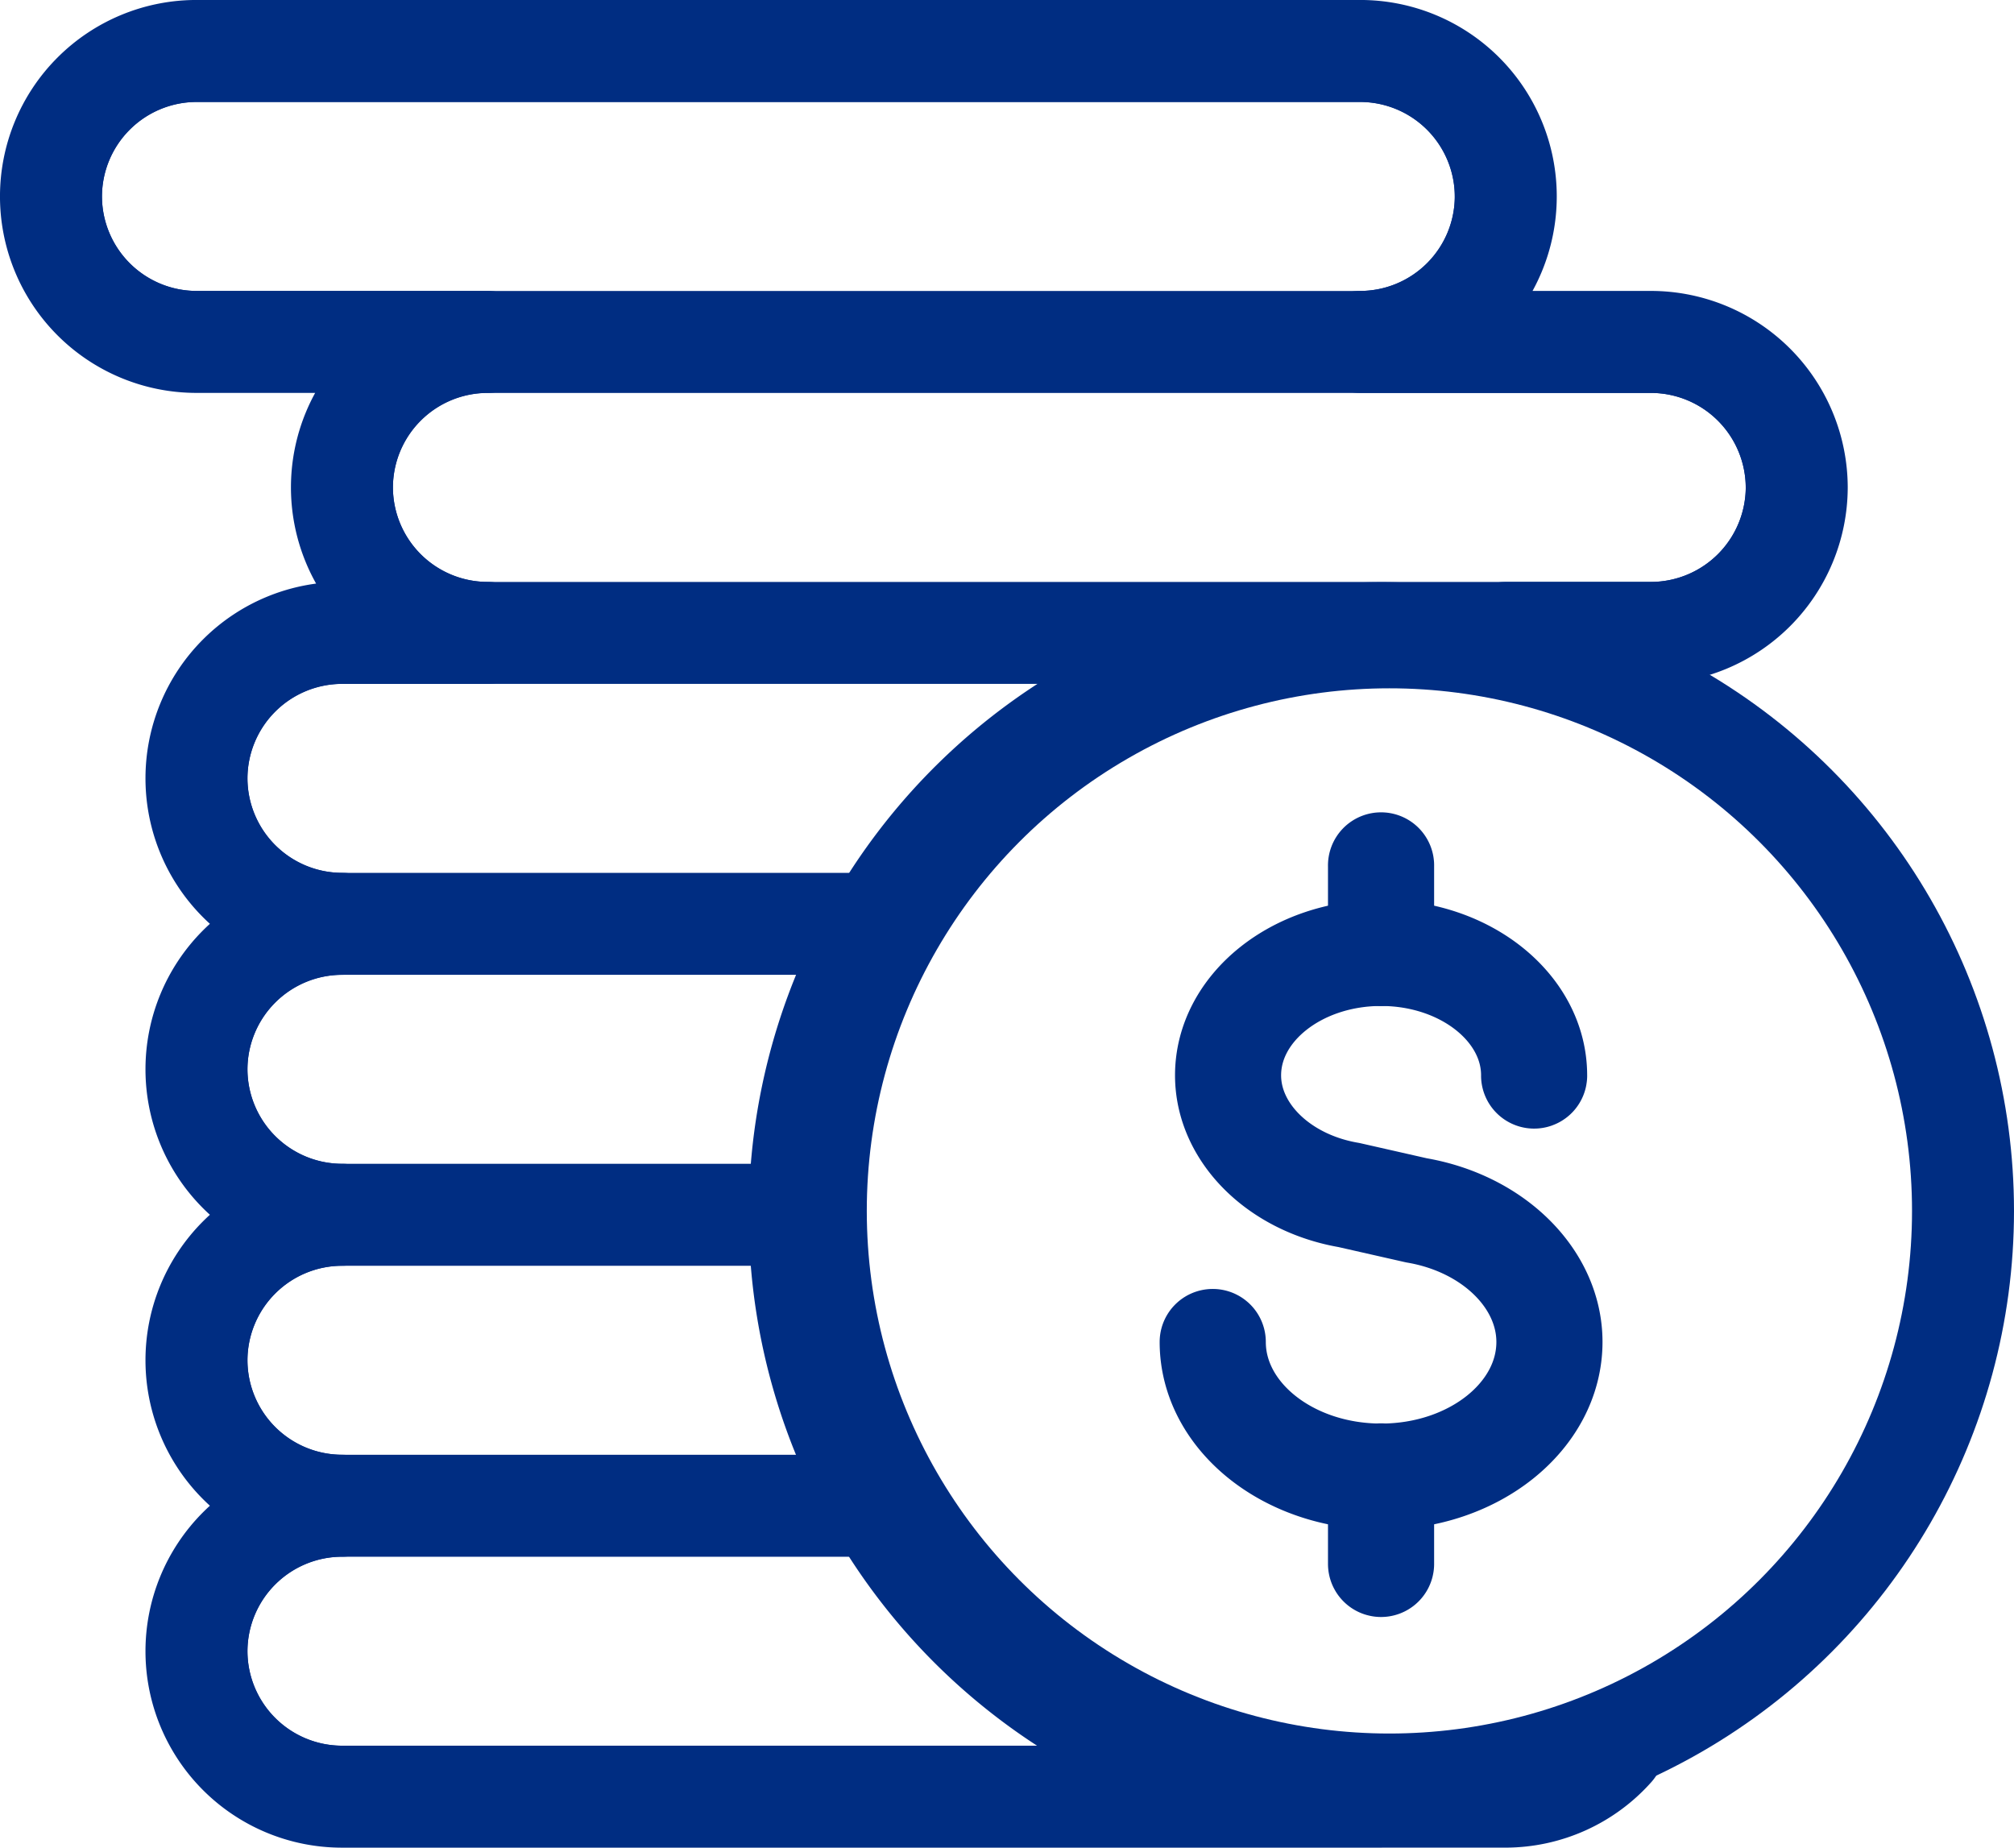
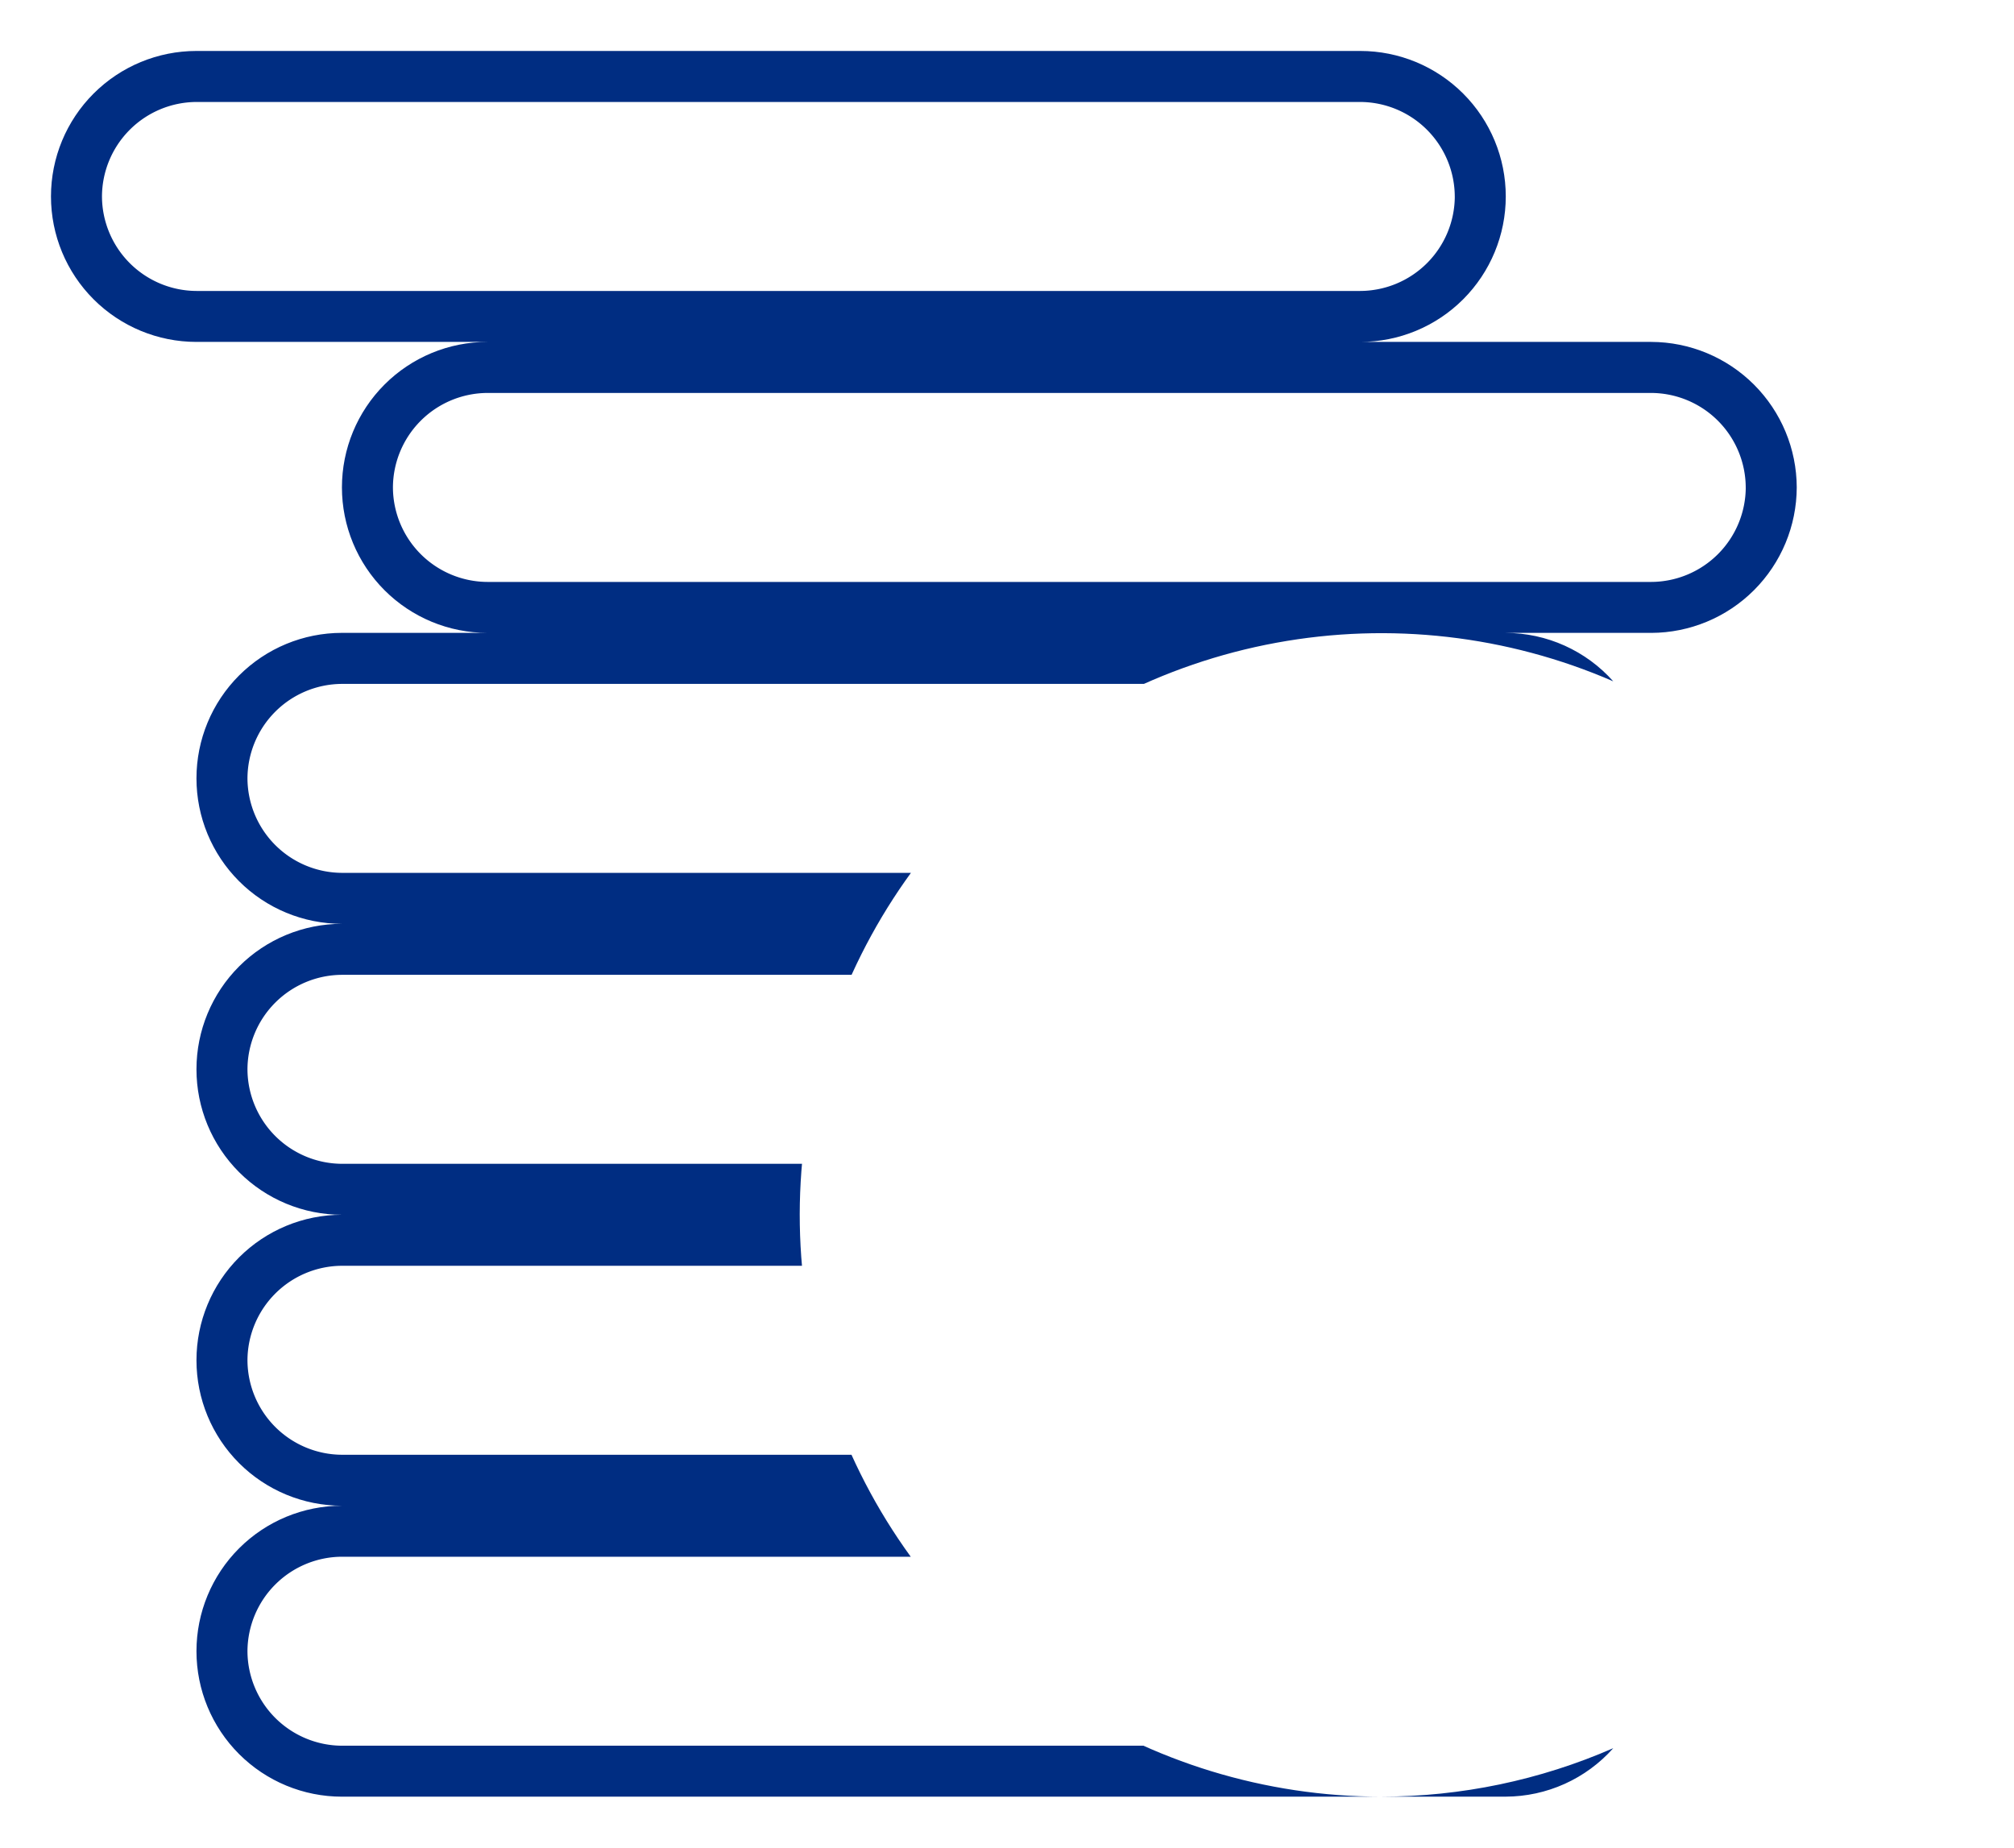
<svg xmlns="http://www.w3.org/2000/svg" width="79" height="72.478" viewBox="0 0 79 72.478">
  <defs>
    <clipPath id="clip-path">
      <path id="Path_480" data-name="Path 480" d="M212.478,317.119a5.723,5.723,0,0,1-5.706,5.707h-5.706a5.671,5.671,0,0,1,4.215,1.9,22.82,22.82,0,1,0-9.106,43.751H155.413a5.706,5.706,0,1,1,0-11.413,5.706,5.706,0,1,1,0-11.413,5.706,5.706,0,1,1,0-11.413,5.706,5.706,0,1,1,0-11.413h5.706a5.706,5.706,0,0,1,0-11.413H149.706a5.706,5.706,0,0,1,0-11.413h45.652a5.706,5.706,0,1,1,0,11.413h11.413A5.723,5.723,0,0,1,212.478,317.119Zm-7.2,49.457a22.726,22.726,0,0,1-9.106,1.9h4.891A5.671,5.671,0,0,0,205.279,366.577Z" transform="translate(-144 -300)" fill="none" stroke="#002d82" stroke-linecap="round" stroke-linejoin="round" stroke-width="4" />
    </clipPath>
  </defs>
  <g id="Group_1390" data-name="Group 1390" transform="translate(-142 -298)">
    <g id="Group_1387" data-name="Group 1387" transform="translate(144 300)">
      <g id="Group_1386" data-name="Group 1386" clip-path="url(#clip-path)">
        <path id="Path_479" data-name="Path 479" d="M201.065,368.478H155.413a5.723,5.723,0,0,1-5.706-5.707h0a5.723,5.723,0,0,1,5.706-5.706h45.652a5.723,5.723,0,0,1,5.706,5.706h0A5.723,5.723,0,0,1,201.065,368.478Zm5.706-17.119h0a5.723,5.723,0,0,0-5.706-5.707H155.413a5.723,5.723,0,0,0-5.706,5.707h0a5.723,5.723,0,0,0,5.706,5.706h45.652A5.723,5.723,0,0,0,206.771,351.358Zm0-11.413h0a5.723,5.723,0,0,0-5.706-5.707H155.413a5.723,5.723,0,0,0-5.706,5.707h0a5.723,5.723,0,0,0,5.706,5.706h45.652A5.723,5.723,0,0,0,206.771,339.945Zm0-11.413h0a5.723,5.723,0,0,0-5.706-5.706H155.413a5.723,5.723,0,0,0-5.706,5.706h0a5.723,5.723,0,0,0,5.706,5.706h45.652A5.723,5.723,0,0,0,206.771,328.532Zm5.706-11.413h0a5.723,5.723,0,0,0-5.706-5.706H161.119a5.723,5.723,0,0,0-5.706,5.706h0a5.723,5.723,0,0,0,5.706,5.707h45.652A5.723,5.723,0,0,0,212.478,317.119Zm-11.413-11.413h0A5.723,5.723,0,0,0,195.358,300H149.706A5.723,5.723,0,0,0,144,305.706h0a5.723,5.723,0,0,0,5.706,5.707h45.652A5.723,5.723,0,0,0,201.065,305.706Z" transform="translate(-144 -300)" fill="none" stroke="#002d82" stroke-linecap="round" stroke-linejoin="round" stroke-width="4" />
      </g>
-       <path id="Path_481" data-name="Path 481" d="M212.478,317.119a5.723,5.723,0,0,1-5.706,5.707h-5.706a5.671,5.671,0,0,1,4.215,1.9,22.82,22.82,0,1,0-9.106,43.751H155.413a5.706,5.706,0,1,1,0-11.413,5.706,5.706,0,1,1,0-11.413,5.706,5.706,0,1,1,0-11.413,5.706,5.706,0,1,1,0-11.413h5.706a5.706,5.706,0,0,1,0-11.413H149.706a5.706,5.706,0,0,1,0-11.413h45.652a5.706,5.706,0,1,1,0,11.413h11.413A5.723,5.723,0,0,1,212.478,317.119Zm-7.2,49.457a22.726,22.726,0,0,1-9.106,1.9h4.891A5.671,5.671,0,0,0,205.279,366.577Z" transform="translate(-144 -300)" fill="none" stroke="#002d82" stroke-linecap="round" stroke-linejoin="round" stroke-width="4" />
    </g>
    <g id="Group_1389" data-name="Group 1389" transform="translate(173.779 323.162)">
-       <circle id="Ellipse_326" data-name="Ellipse 326" cx="22.5" cy="22.5" r="22.5" transform="translate(0.221 -0.162)" fill="none" stroke="#002d82" stroke-linecap="round" stroke-linejoin="round" stroke-width="4" />
      <g id="Group_1388" data-name="Group 1388" transform="translate(15.709 8.713)">
-         <path id="Path_482" data-name="Path 482" d="M178.585,342.356c-3.686,0-6.685-2.407-6.685-5.364a.081.081,0,0,1,.082-.08.08.08,0,0,1,.082.08c0,2.868,2.927,5.2,6.522,5.2s6.522-2.333,6.522-5.2c0-2.436-2.167-4.573-5.152-5.084l-2.645-.6c-2.785-.476-4.808-2.485-4.808-4.776,0-2.692,2.728-4.883,6.083-4.883s6.083,2.191,6.083,4.883a.081.081,0,1,1-.161,0c0-2.6-2.656-4.72-5.922-4.72s-5.922,2.118-5.922,4.72c0,2.211,1.968,4.151,4.678,4.616l2.645.6c3.06.522,5.284,2.728,5.284,5.243C185.269,339.95,182.271,342.356,178.585,342.356Z" transform="translate(-171.9 -318.226)" fill="none" stroke="#002d82" stroke-linecap="round" stroke-linejoin="round" stroke-width="4" />
-         <path id="Path_483" data-name="Path 483" d="M176.032,323.137a.082.082,0,0,1-.082-.082v-3.424a.082.082,0,1,1,.163,0v3.424A.082.082,0,0,1,176.032,323.137Z" transform="translate(-169.347 -319.55)" fill="none" stroke="#002d82" stroke-linecap="round" stroke-linejoin="round" stroke-width="4" />
-         <path id="Path_484" data-name="Path 484" d="M176.032,337.837a.082.082,0,0,1-.082-.082v-3.424a.082.082,0,1,1,.163,0v3.424A.082.082,0,0,1,176.032,337.837Z" transform="translate(-169.347 -310.283)" fill="none" stroke="#002d82" stroke-linecap="round" stroke-linejoin="round" stroke-width="4" />
-       </g>
+         </g>
    </g>
  </g>
</svg>